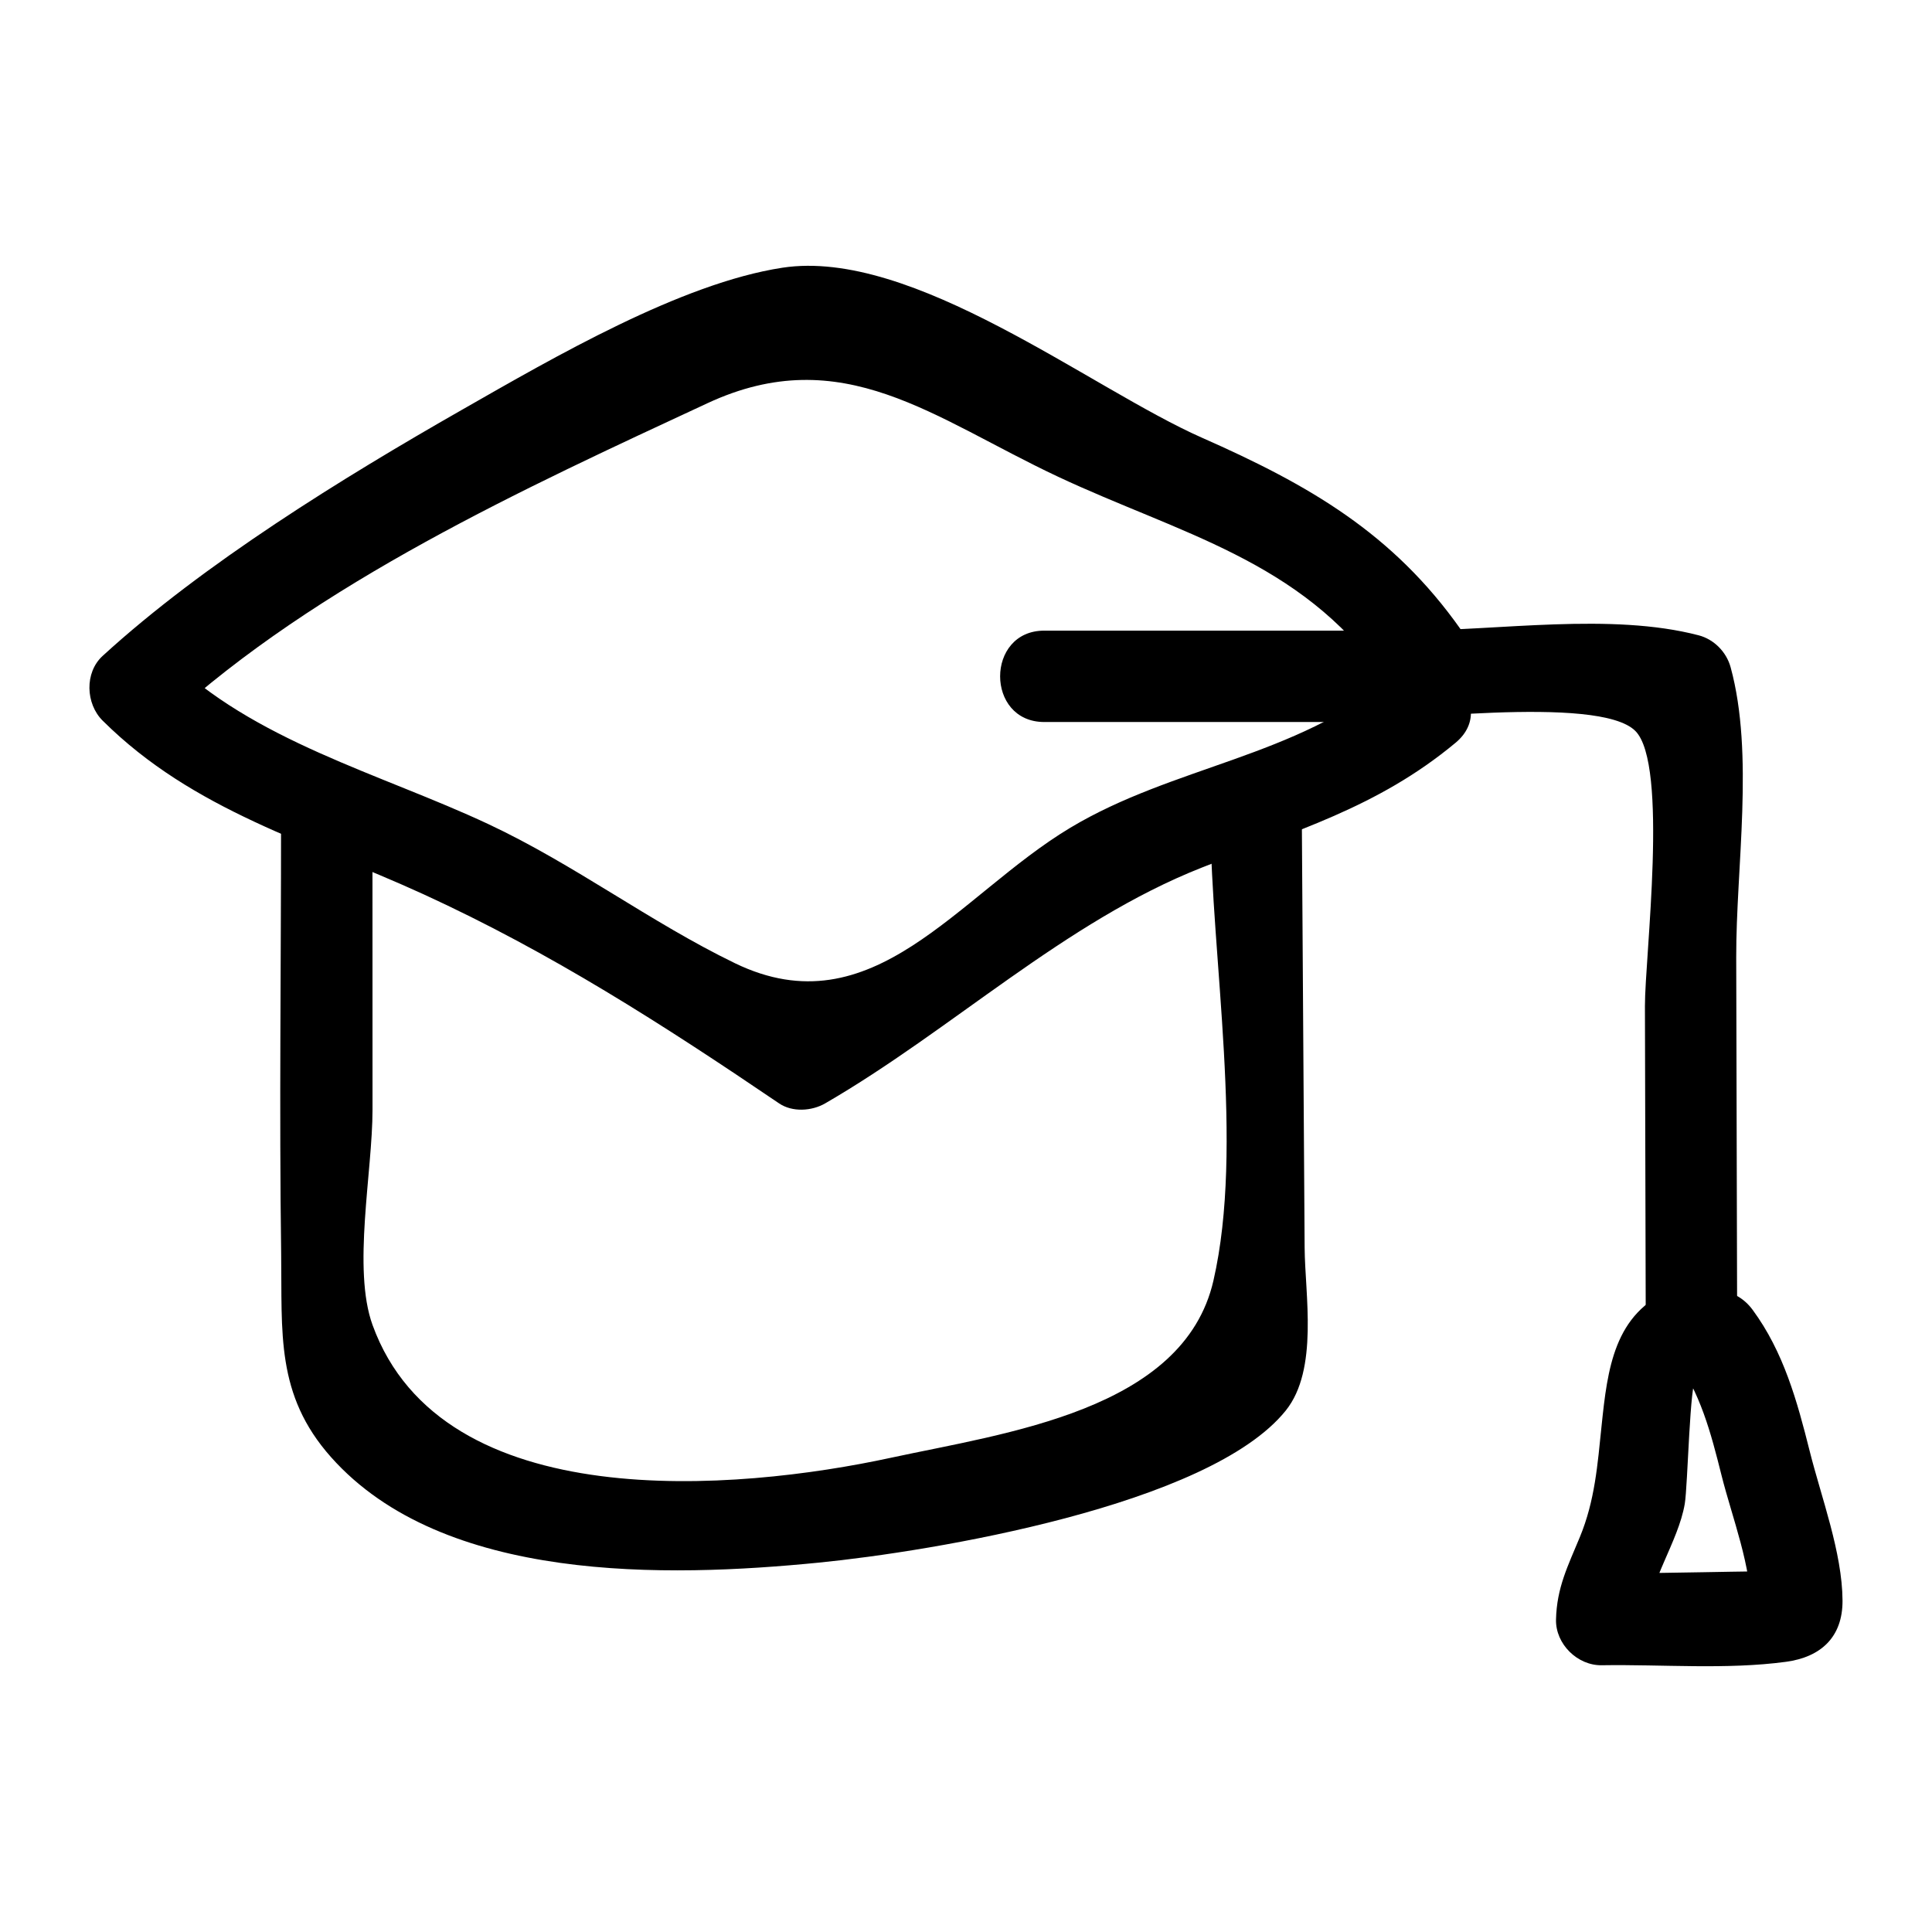
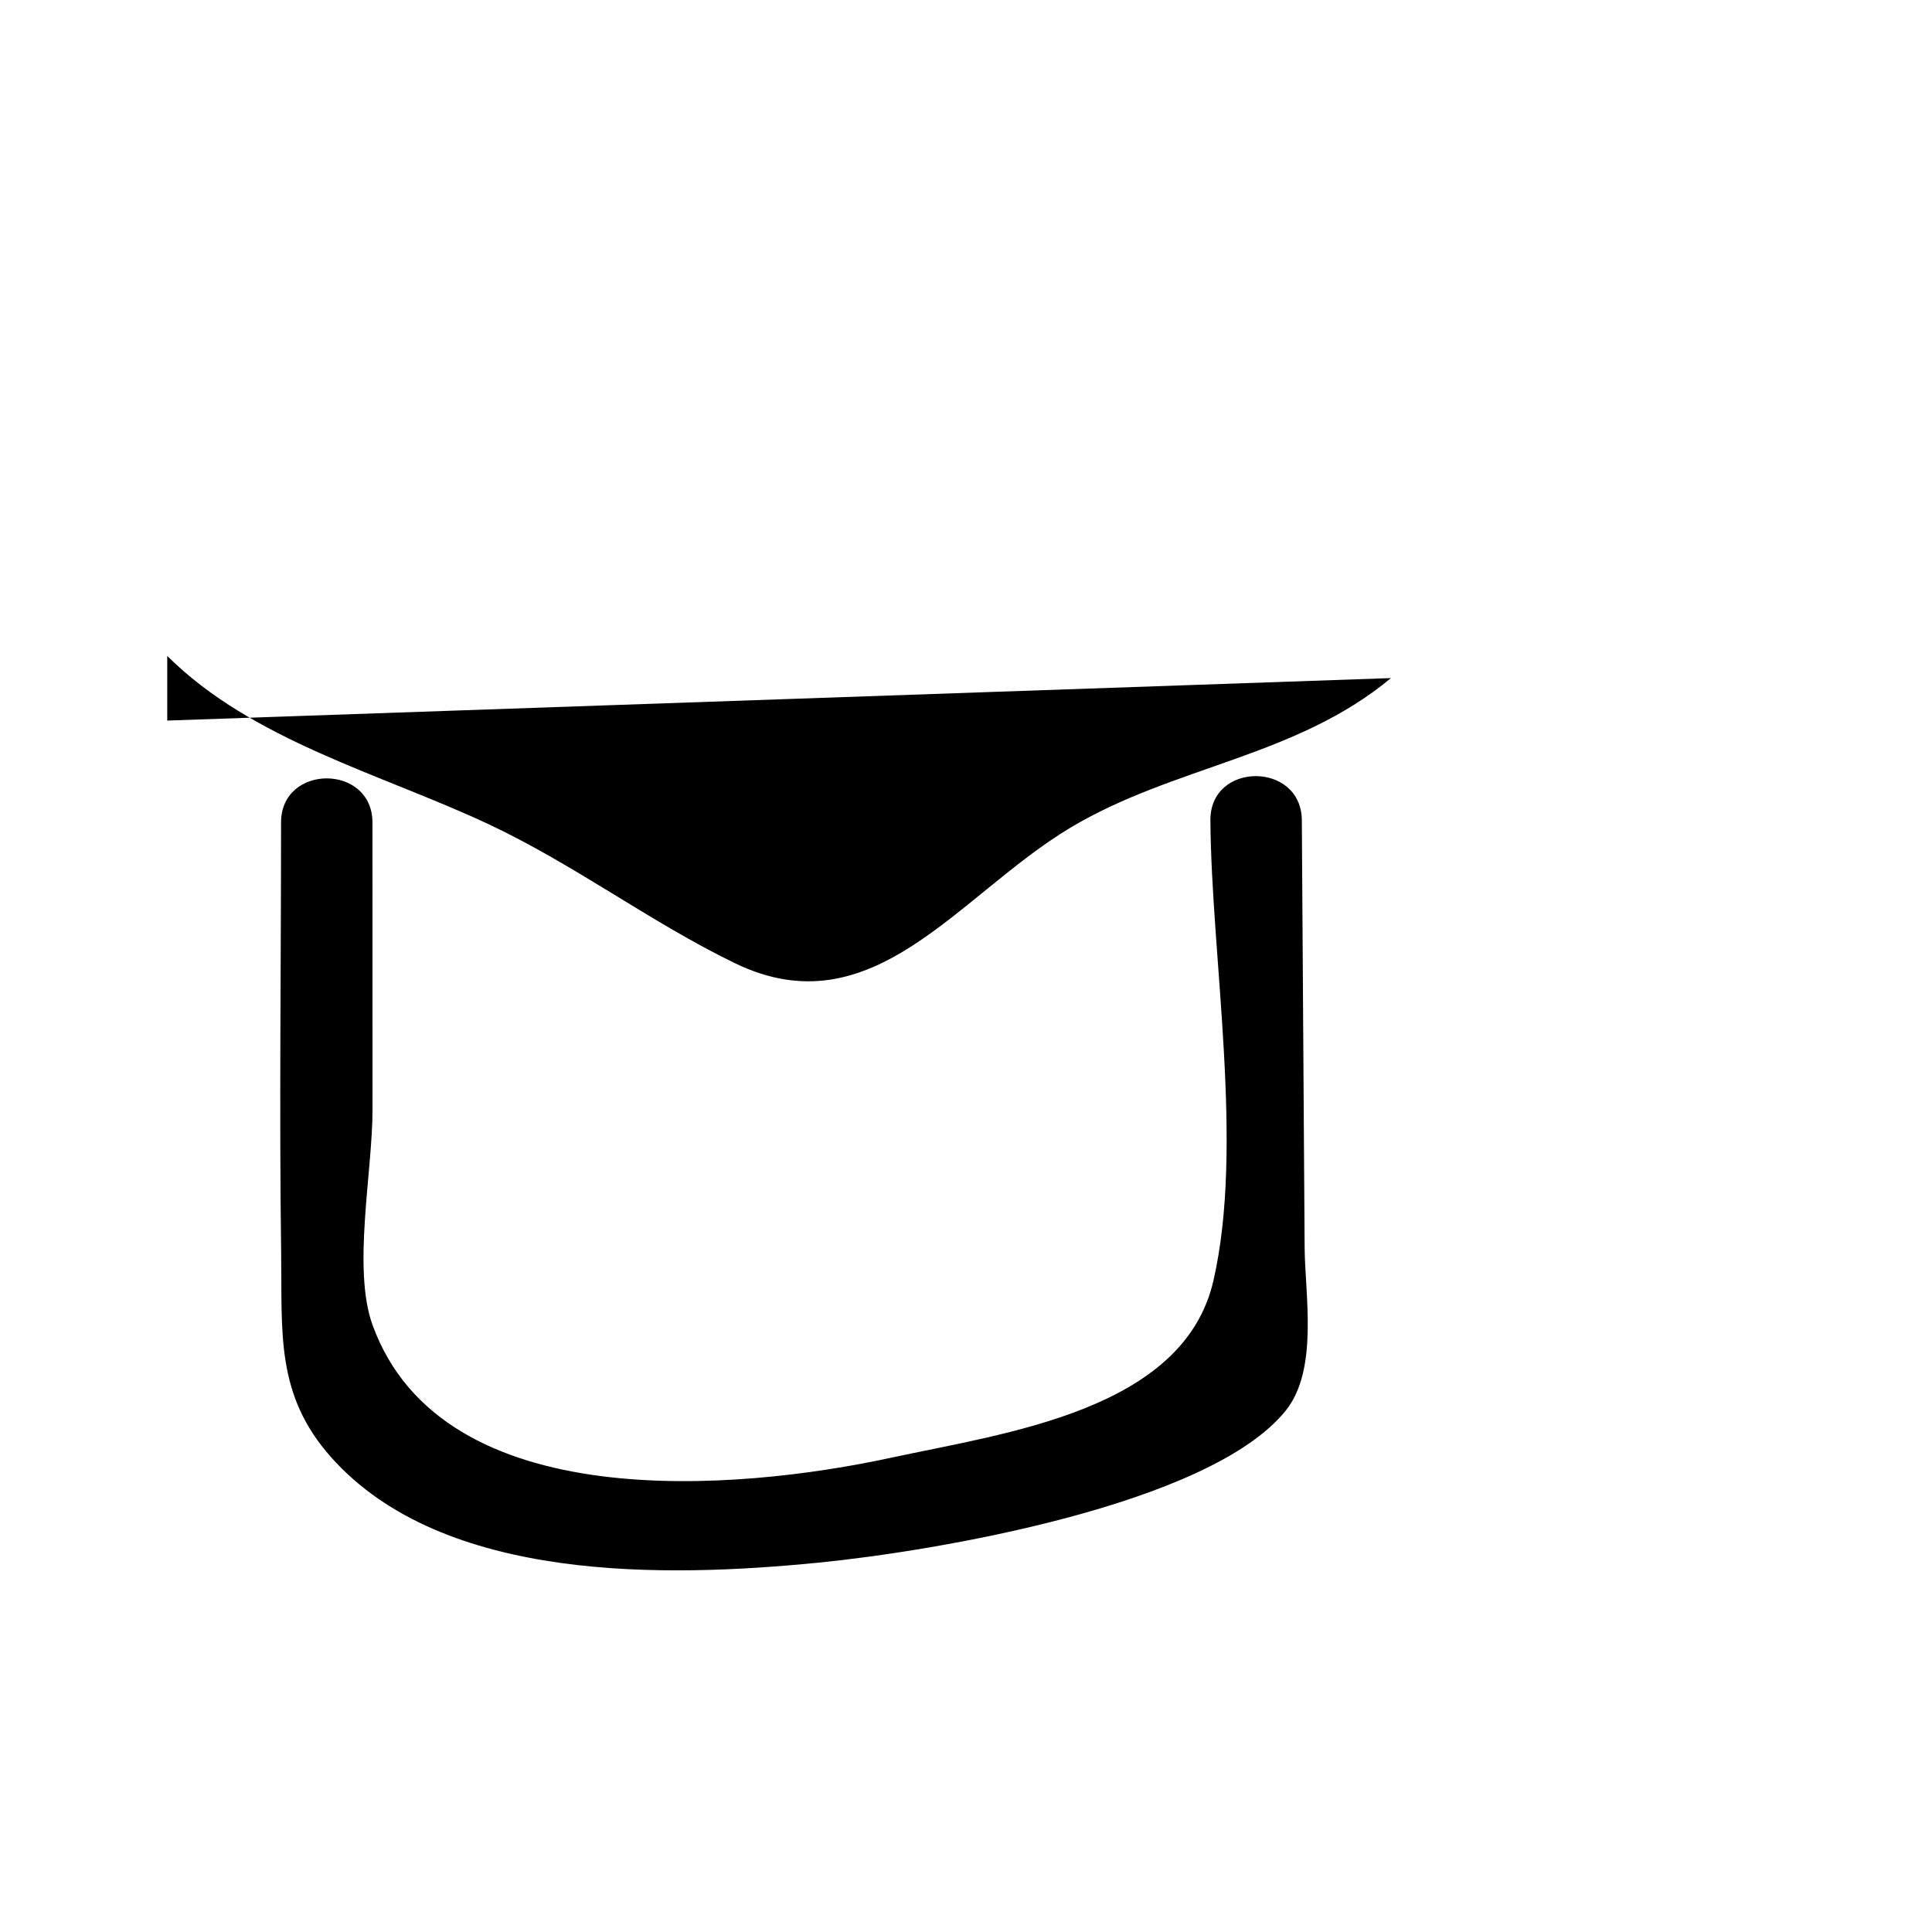
<svg xmlns="http://www.w3.org/2000/svg" fill="#000000" width="800px" height="800px" version="1.1" viewBox="144 144 512 512">
  <g>
-     <path d="m587.55 503.35c7.07 9.602 9.836 20.32 12.688 31.691 2.805 11.172 8.051 24.367 7.758 35.859 2-3.484 4-6.973 6-10.457 2.727-2.039-0.25-0.07-3.781-0.031-4.969 0.055-9.938 0.16-14.906 0.242-8.945 0.145-17.891 0.289-26.836 0.434 4.035 4.035 8.074 8.074 12.109 12.109 0.227-9.902 8.168-20.508 9.895-30.656 0.82-4.82 1.309-32.742 3.066-33.457 14.254-5.789 8.02-29.23-6.438-23.355-15.34 6.234-17.105 21.035-18.668 36.102-1.07 10.324-1.758 19.836-5.766 29.527-3.168 7.664-6.117 13.387-6.312 21.84-0.148 6.469 5.668 12.215 12.109 12.109 15.965-0.258 33.043 1.219 48.84-0.91 9.227-1.246 15.043-6.539 14.98-16.258-0.078-12.707-5.609-27.258-8.691-39.539-3.336-13.289-6.91-26.316-15.129-37.477-9.148-12.418-30.18-0.352-20.918 12.227z" />
-     <path d="m420.74 335.34h77.129c15.363 0 69.742-7.375 79.504 2.359 8.891 8.867 2.519 60.012 2.551 72.918 0.07 27.797 0.141 55.594 0.215 83.391 0.039 15.582 24.262 15.613 24.223 0-0.082-32.074-0.164-64.148-0.246-96.219-0.062-23.922 4.828-53.867-1.484-76.965-1.102-4.031-4.394-7.394-8.457-8.457-23.266-6.086-52.992-1.242-77.02-1.242h-96.414c-15.586-0.008-15.609 24.211 0 24.215z" />
-     <path d="m512.62 323.7c-25.281 21.043-57.703 23.285-85.031 39.695-29.762 17.871-52.273 53.559-88.809 35.871-22.387-10.836-42.586-26.211-65.453-36.914-28.516-13.348-62.402-22.051-85.008-44.523v17.129c39.953-36.594 94.945-61.676 143.15-84.098 35.848-16.672 59.973 4.008 92.922 19.473 32.117 15.07 64.328 22.195 85.875 52.793 8.906 12.648 29.918 0.559 20.914-12.227-18.051-25.633-40.328-38.391-68.664-50.906-29.555-13.055-76.621-50.336-111.18-45.043-26.855 4.113-60.535 23.738-84.957 37.676-31.441 17.941-68.5 40.762-95.191 65.207-4.816 4.41-4.488 12.668 0 17.129 24.141 23.996 54.629 32.086 85.055 46.031 33.77 15.477 63.465 34.551 94.215 55.41 3.527 2.394 8.664 2.062 12.227 0 33.668-19.496 63.445-48.113 99.746-62.461 24.637-9.738 46.57-15.84 67.312-33.105 11.996-9.988-5.219-27.043-17.121-17.137z" />
+     <path d="m512.62 323.7c-25.281 21.043-57.703 23.285-85.031 39.695-29.762 17.871-52.273 53.559-88.809 35.871-22.387-10.836-42.586-26.211-65.453-36.914-28.516-13.348-62.402-22.051-85.008-44.523v17.129z" />
    <path d="m464.77 361.38c0.238 36.469 9.016 86.242 0.801 122.01-7.902 34.406-55.09 40.359-85.527 46.945-40.633 8.793-118.81 15.805-137.31-35.184-5.391-14.855-0.008-40.562-0.012-57.074-0.004-25.367-0.012-50.734-0.016-76.098-0.004-15.586-24.227-15.613-24.223 0 0.008 38.035-0.496 76.117 0.027 114.15 0.289 21.078-1.504 37.465 13.203 54.012 29.746 33.473 88.992 31.945 129.21 27.977 29.828-2.941 103.55-15.078 123.82-40.305 8.754-10.895 5.078-30.848 5-43.137-0.246-37.766-0.496-75.531-0.742-113.3-0.109-15.578-24.332-15.613-24.23 0z" />
  </g>
</svg>